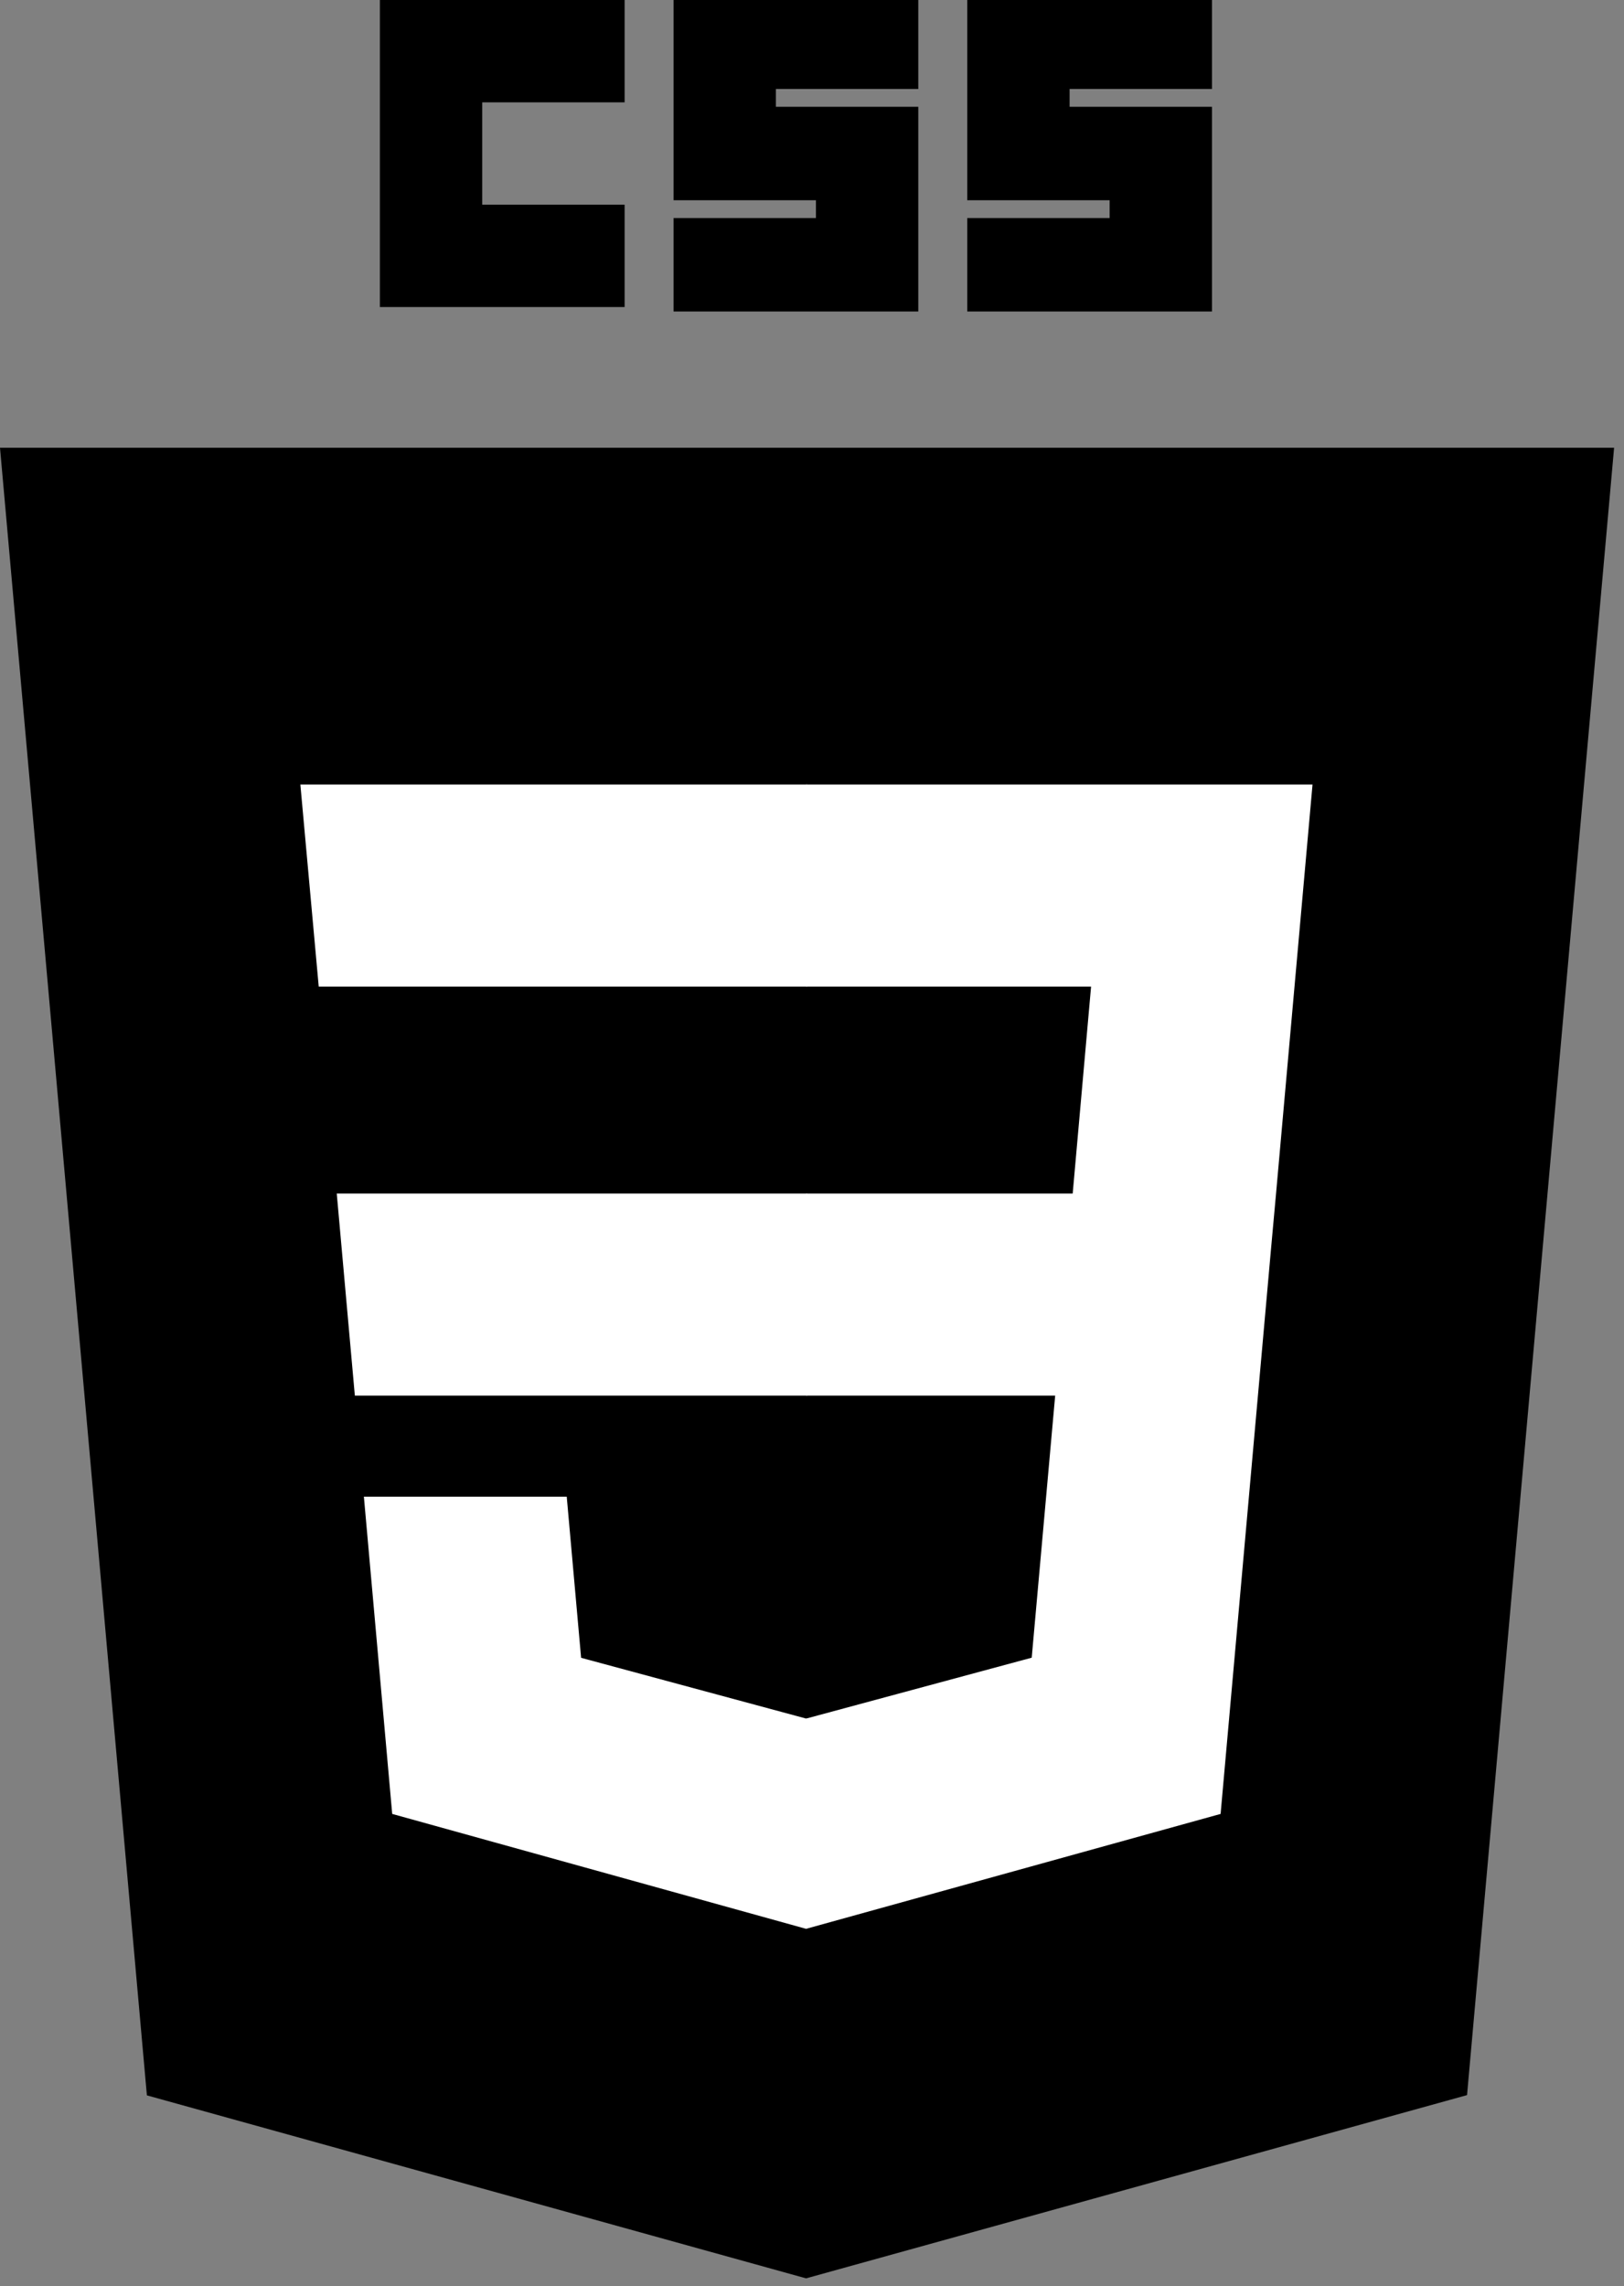
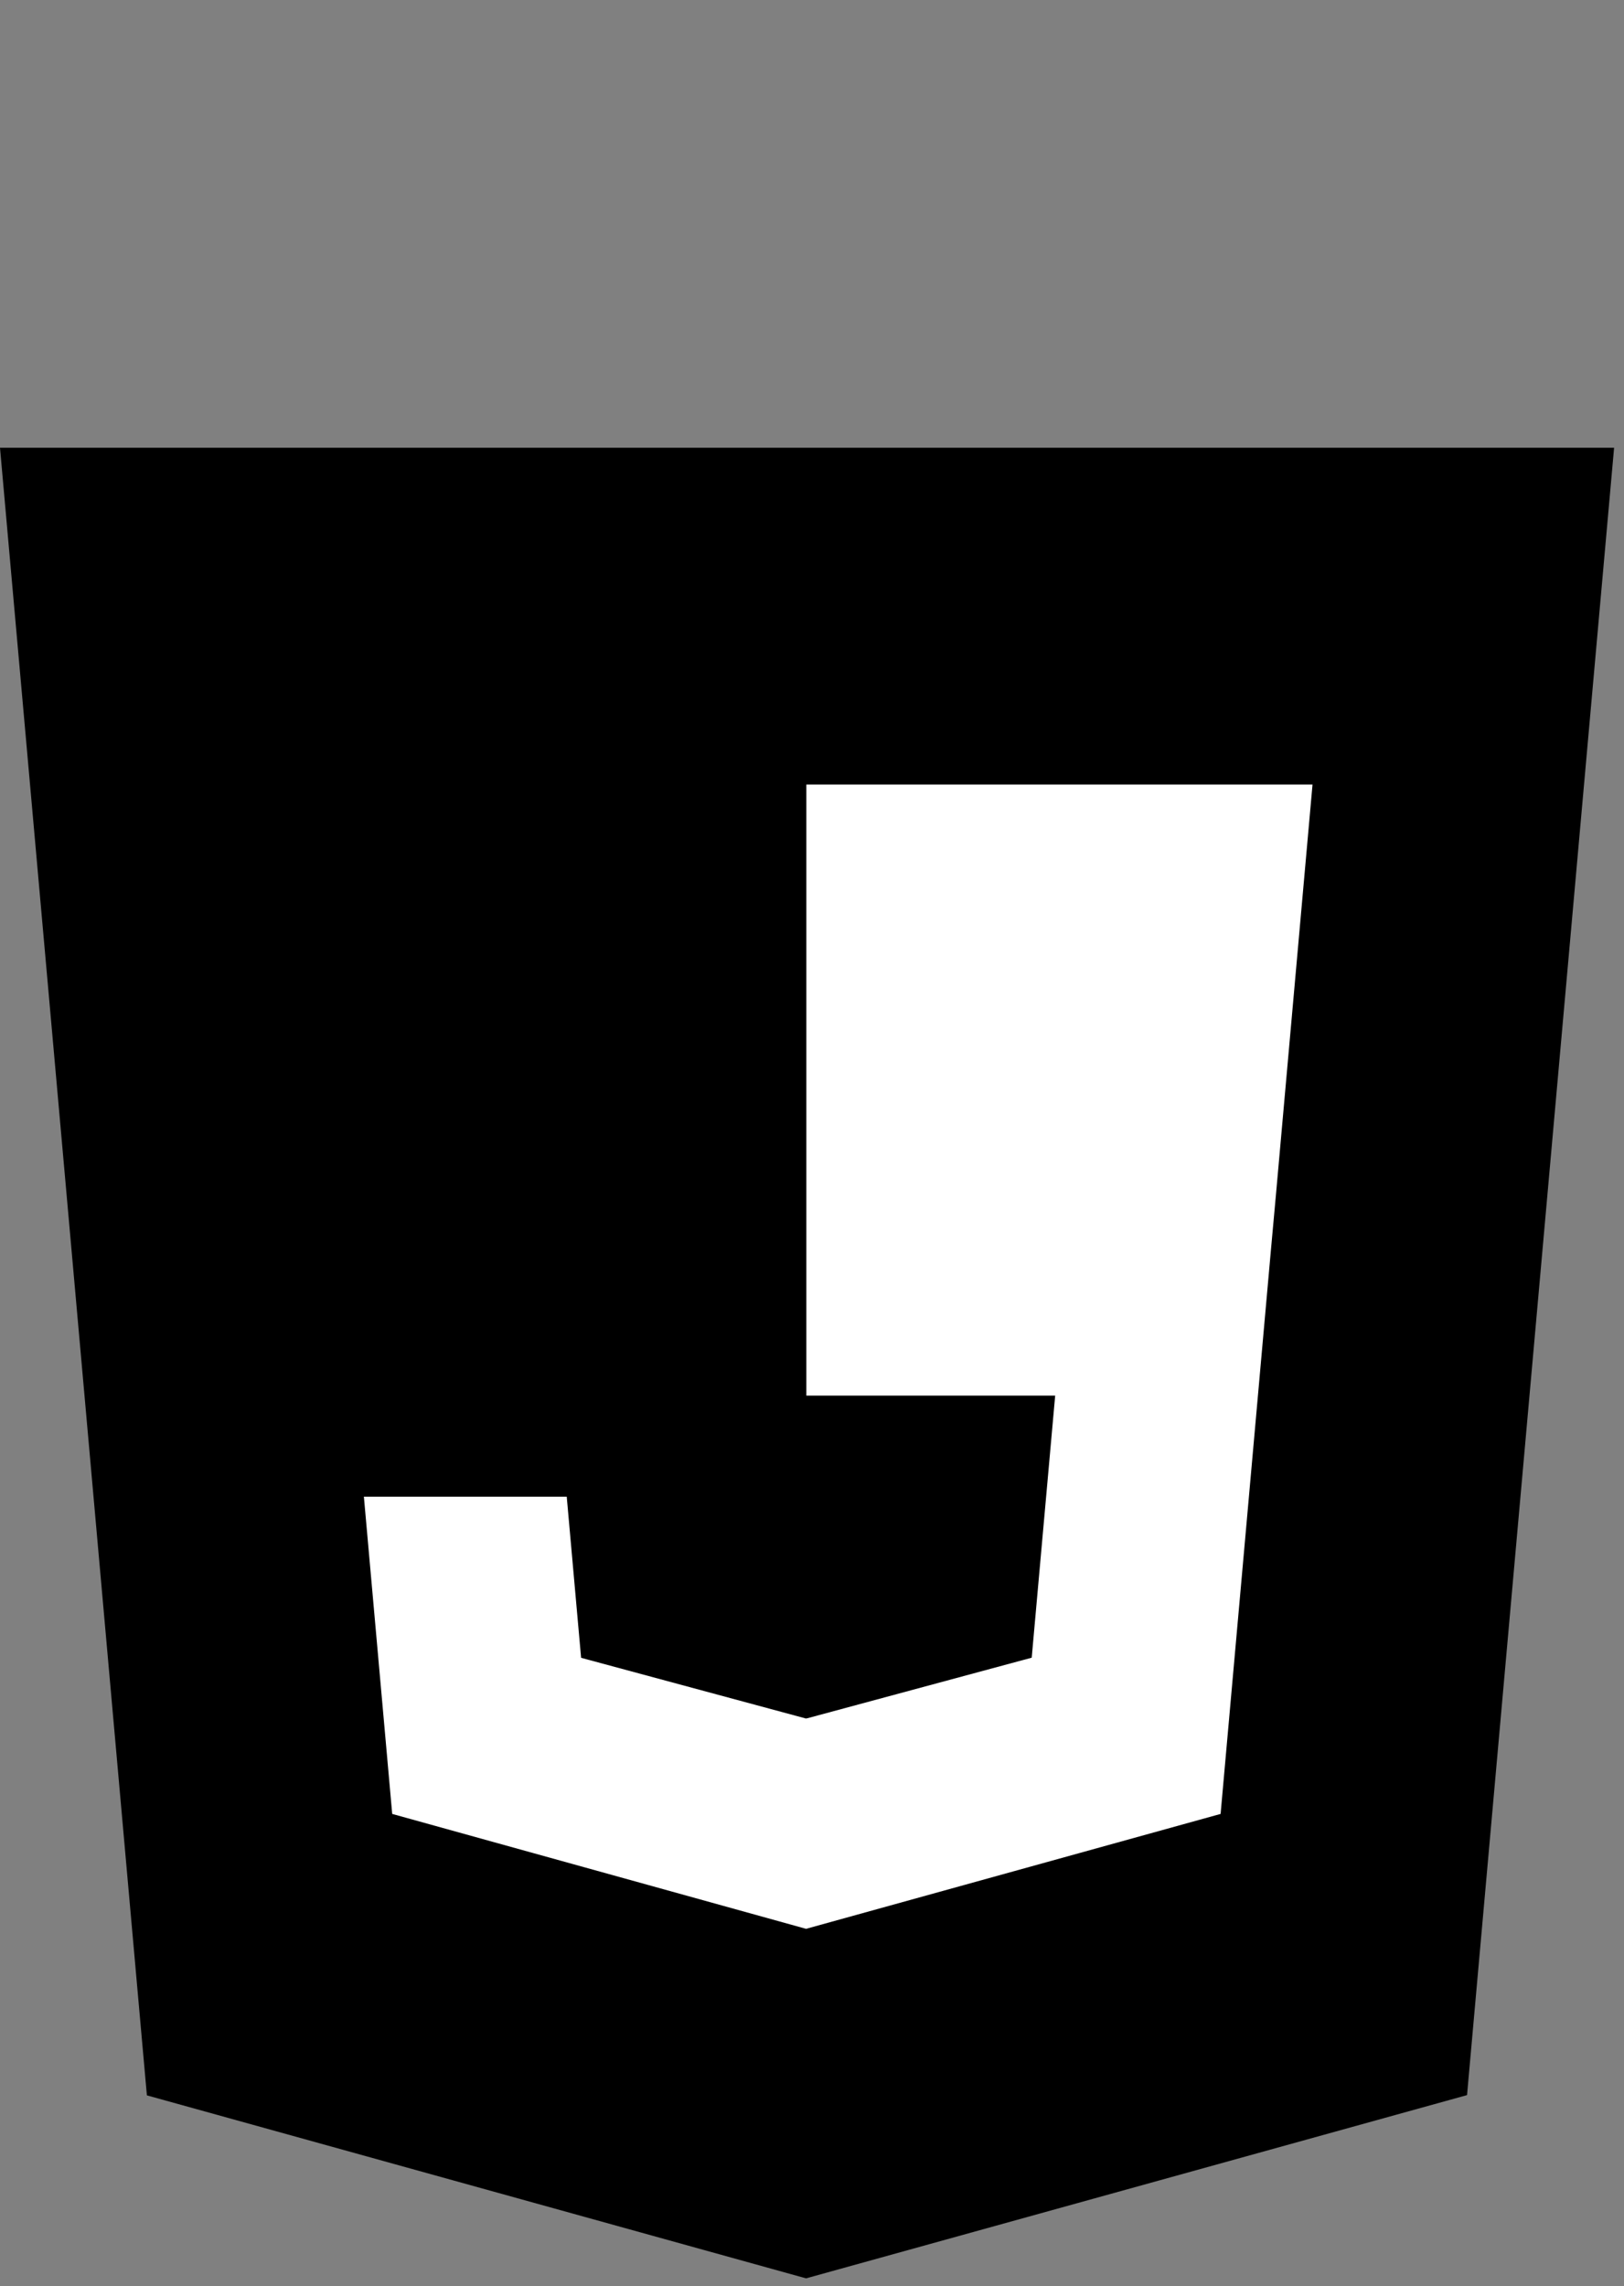
<svg xmlns="http://www.w3.org/2000/svg" width="103" height="145" viewBox="0 0 103 145" fill="none">
  <rect x="0" y="0" width="103" height="145" fill="#808080" stroke="none" />
  <path d="M102.372 28.397L93.045 132.876L51.123 144.498L9.316 132.892L0 28.397H102.372Z" fill="black" />
-   <path d="M21.358 75.697L22.506 88.513H51.186V75.697H21.358Z" fill="white" />
-   <path d="M51.186 49.757H51.142H19.05L20.215 62.573H51.186V49.757Z" fill="white" />
  <path d="M51.186 122.315V108.981L51.13 108.996L36.856 105.142L35.944 94.921H23.079L24.875 115.043L51.127 122.331L51.186 122.315Z" fill="white" />
-   <path d="M24.093 0H39.615V6.491H30.584V12.982H39.615V19.473H24.093V0Z" fill="black" />
-   <path d="M42.719 0H58.241V5.644H49.21V6.773H58.241V19.756H42.719V13.829H51.75V12.7H42.719V0Z" fill="black" />
-   <path d="M61.346 0H76.868V5.644H67.837V6.773H76.868V19.756H61.346V13.829H70.377V12.7H61.346V0Z" fill="black" />
-   <path d="M66.923 88.513L65.435 105.134L51.142 108.992V122.325L77.415 115.043L80.619 79.138L80.932 75.697L83.245 49.757H51.142L51.142 62.573H69.2L68.034 75.697H51.142V88.513H66.923Z" fill="white" />
+   <path d="M66.923 88.513L65.435 105.134L51.142 108.992V122.325L77.415 115.043L80.619 79.138L80.932 75.697L83.245 49.757H51.142L51.142 62.573H69.2H51.142V88.513H66.923Z" fill="white" />
</svg>